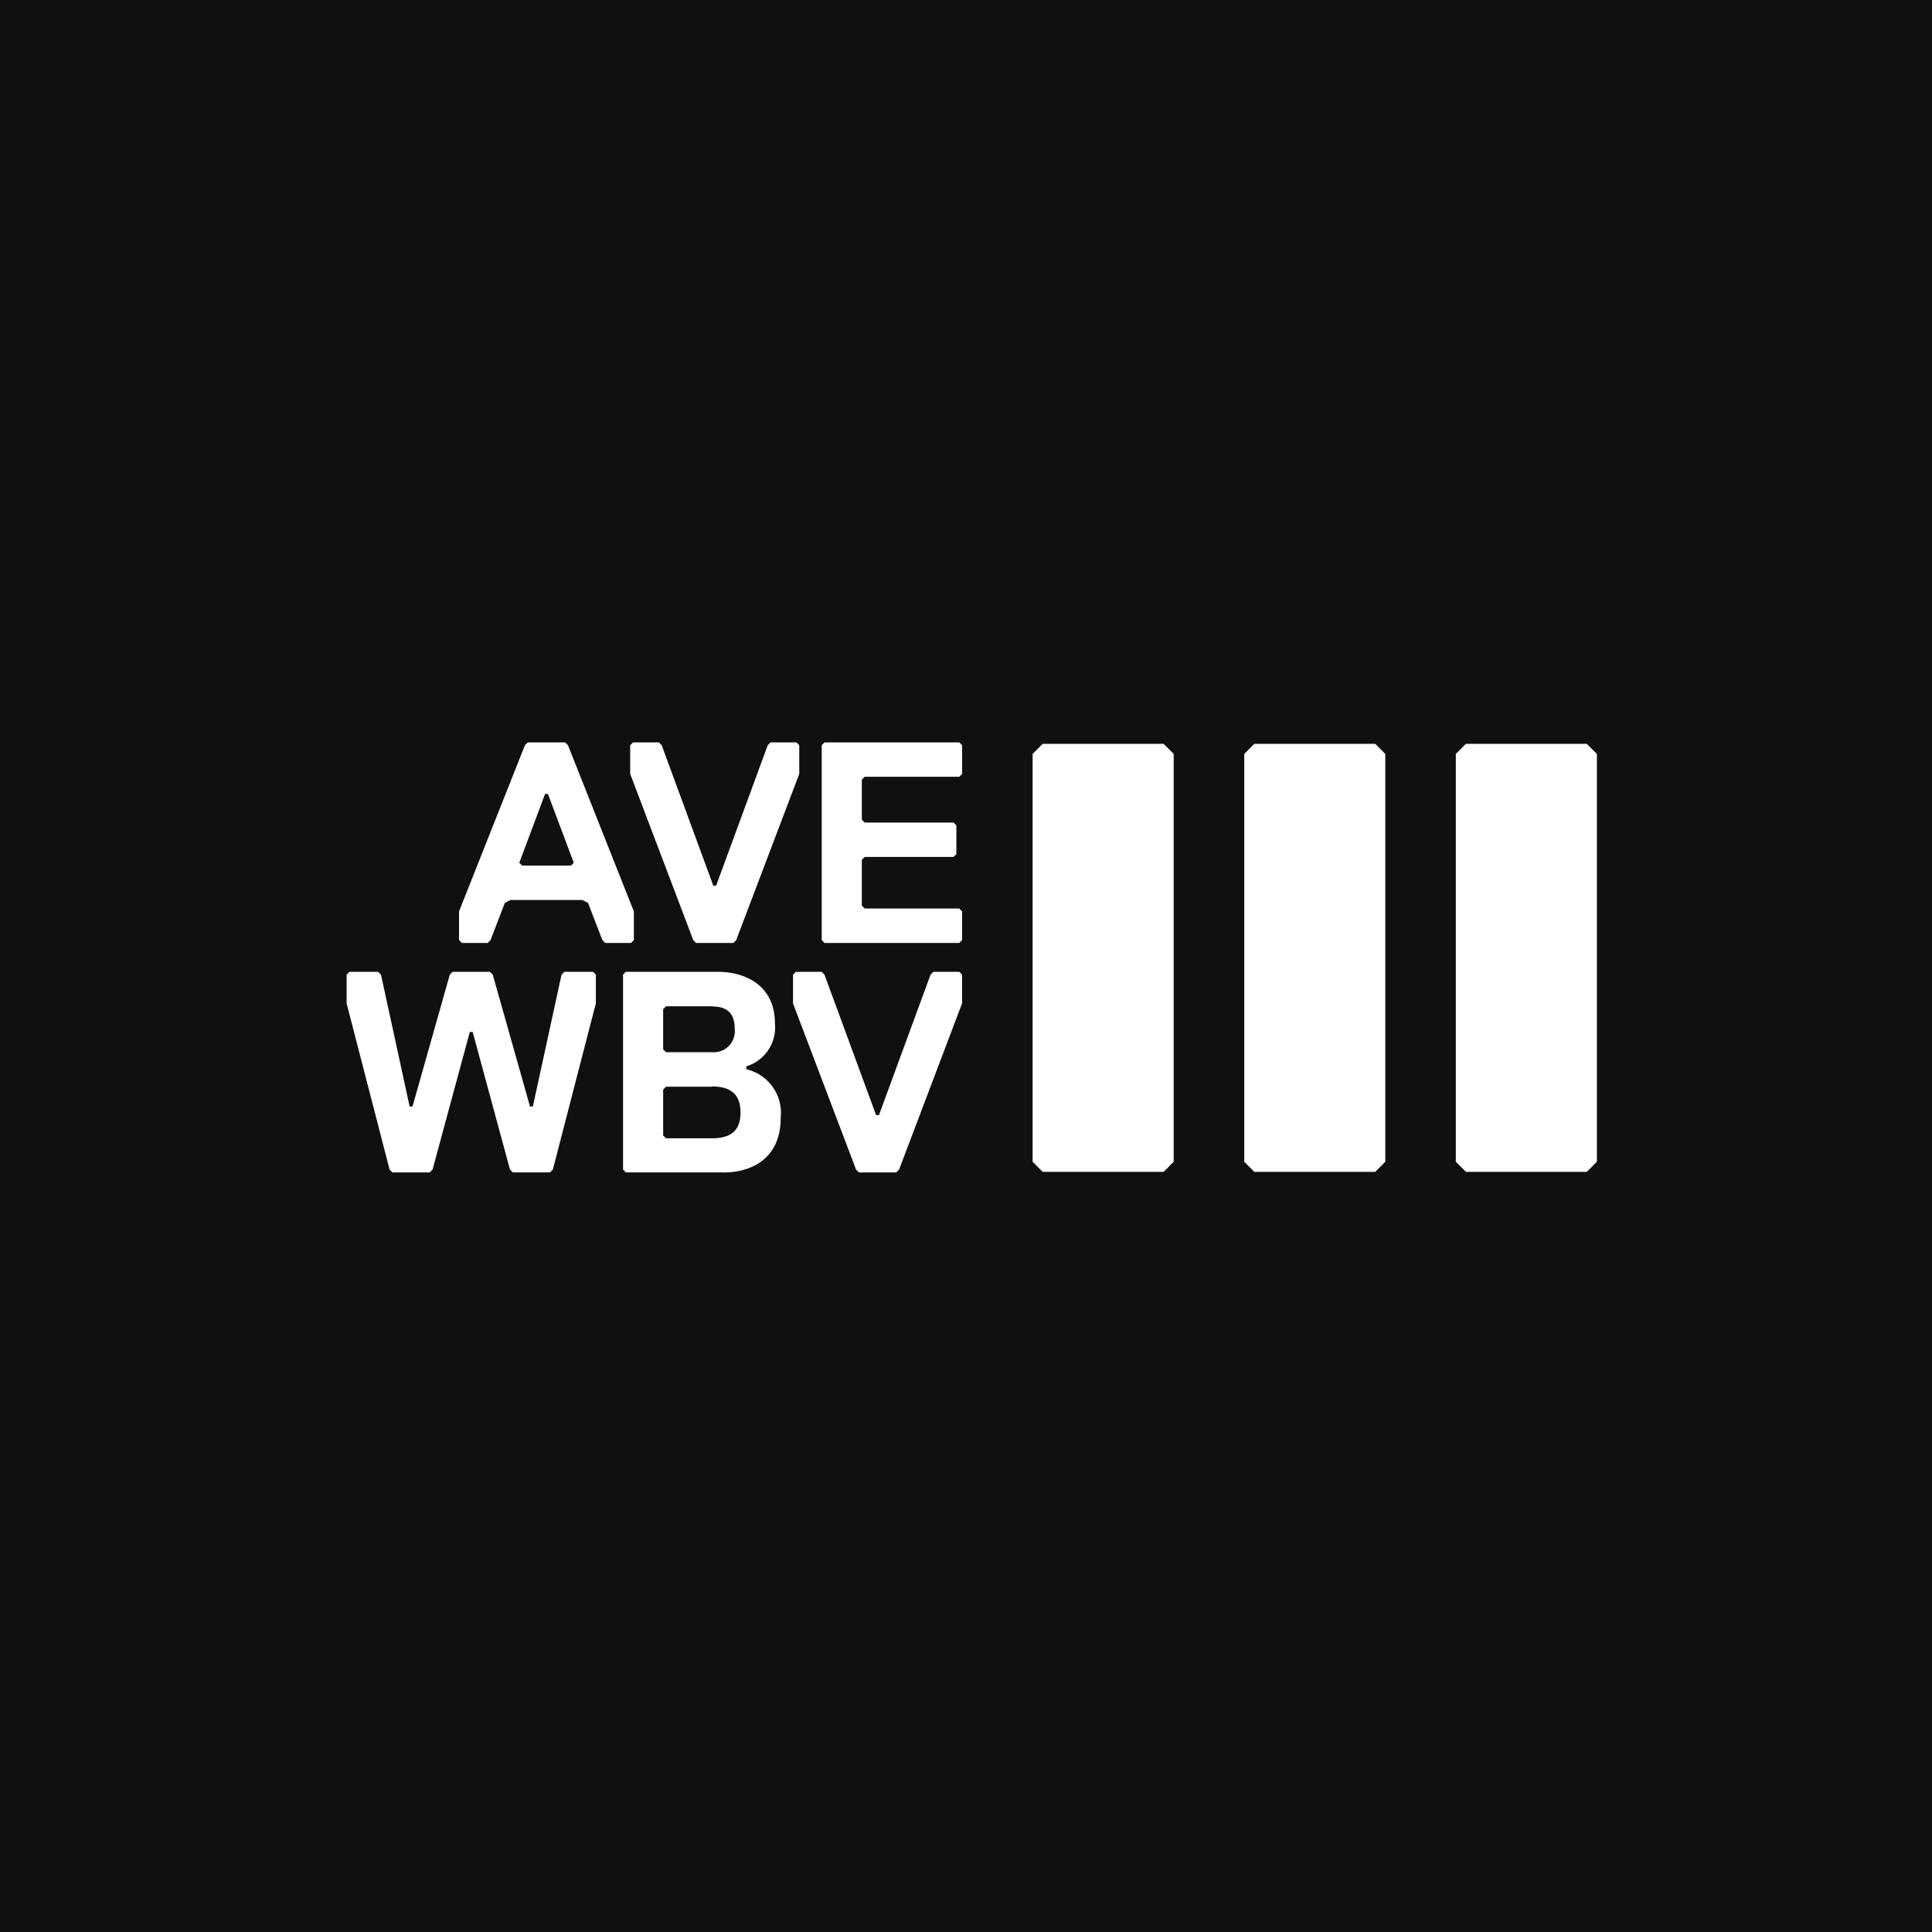
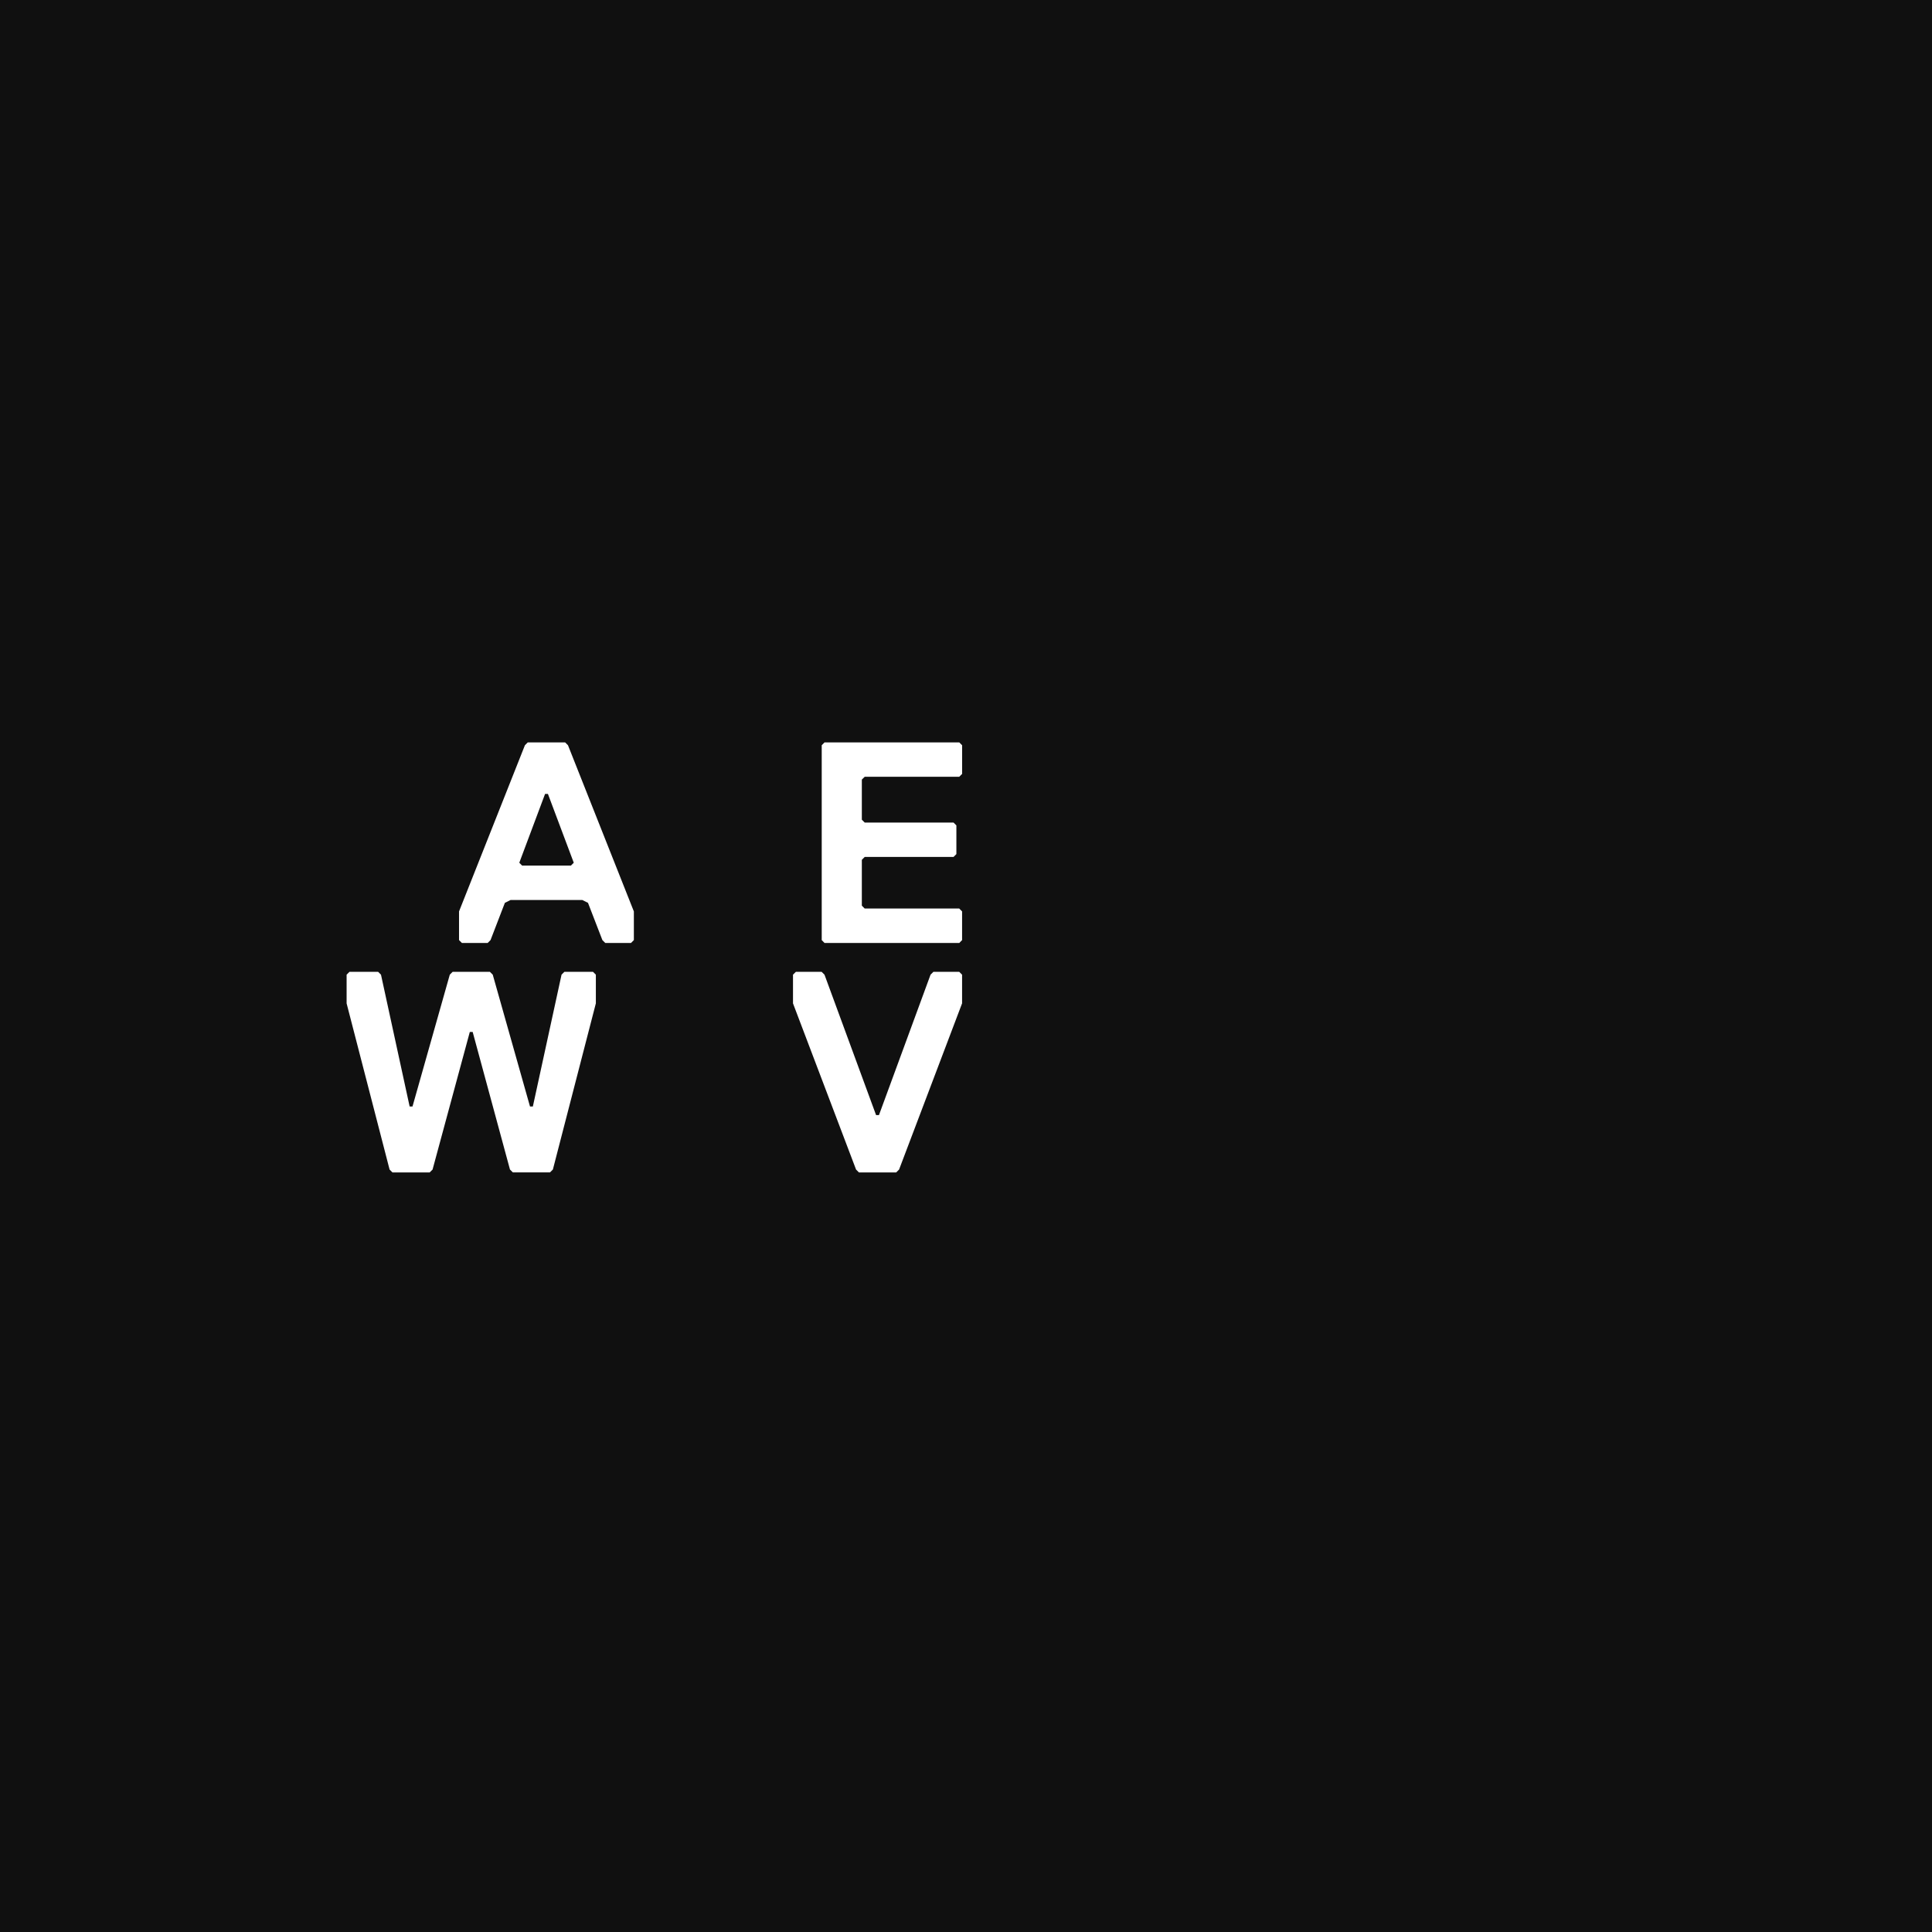
<svg xmlns="http://www.w3.org/2000/svg" id="Groupe_1994" width="126.725" height="126.725" viewBox="0 0 126.725 126.725">
  <defs>
    <clipPath id="clip-path">
      <rect id="Rectangle_1390" width="126.725" height="126.725" fill="none" />
    </clipPath>
  </defs>
  <rect id="Rectangle_1389" width="126.725" height="126.725" fill="#101010" />
-   <path id="Tracé_1744" d="M33.435,45.97H25.5l-.66-.663V18.556l.66-.66h7.931l.663.66V45.307Z" transform="translate(42.892 30.895)" fill="#fff" />
-   <path id="Tracé_1745" d="M38.525,45.97H30.594l-.66-.663V18.556l.66-.66h7.931l.66.66V45.307Z" transform="translate(51.68 30.895)" fill="#fff" />
-   <path id="Tracé_1746" d="M43.615,45.97H35.684l-.66-.663V18.556l.66-.66h7.931l.663.66V45.307Z" transform="translate(60.467 30.895)" fill="#fff" />
  <path id="Tracé_1747" d="M22.322,31.018h-1.69l-.188-.188L19.5,28.387l-.376-.188h-4.7l-.376.188-.941,2.443-.188.188h-1.69l-.188-.188V28.951l4.321-10.9.188-.188H18l.188.188,4.321,10.9V30.83Zm-5.45-9.774h-.188l-1.69,4.512.185.188h3.2l.188-.188Z" transform="translate(19.068 30.833)" fill="#fff" />
-   <path id="Tracé_1748" d="M22.115,30.83l-.188.188H19.484L19.3,30.83l-4.136-10.9V18.049l.188-.188h1.69l.188.188,3.384,9.21H20.8l3.384-9.21.188-.188h1.693l.188.188v1.879Z" transform="translate(26.173 30.834)" fill="#fff" />
  <path id="Tracé_1749" d="M28.791,31.018H19.954l-.185-.188V18.049l.185-.188h8.836l.188.188v1.879l-.188.188h-6.2L22.4,20.3v2.631l.188.188h5.826l.188.188v1.881l-.188.188H22.588l-.188.188v3.007l.188.188h6.2l.188.188V30.83Z" transform="translate(34.13 30.834)" fill="#fff" />
  <path id="Tracé_1750" d="M17.737,23.38l.188.188,2.443,8.646h.188l1.881-8.646.188-.188H24.5l.188.188v1.879l-2.819,10.9-.188.188H19.242l-.188-.188-2.446-9.022H16.42L13.977,36.35l-.188.188H11.346l-.188-.188-2.819-10.9V23.568l.188-.188h1.879l.188.188,1.879,8.646h.188l2.446-8.646.188-.188Z" transform="translate(14.396 40.364)" fill="#fff" />
  <g id="Groupe_1961">
    <g id="Groupe_1960" clip-path="url(#clip-path)">
-       <path id="Tracé_1751" d="M21.568,36.538H15.177l-.188-.188V23.568l.188-.188h6.015c1.879,0,3.76.941,3.76,3.384a2.668,2.668,0,0,1-1.881,2.819v.188a2.937,2.937,0,0,1,2.257,3.2c0,2.634-1.881,3.572-3.76,3.572m-.753-10.9H17.808l-.188.188v2.634l.188.188h3.007a1.378,1.378,0,0,0,1.5-1.5c0-.941-.376-1.5-1.5-1.5m0,5.265H17.808l-.188.188v3.007l.188.188h3.007c1.317,0,1.879-.564,1.879-1.69S22.132,30.9,20.815,30.9" transform="translate(25.878 40.363)" fill="#fff" />
      <path id="Tracé_1752" d="M26.034,36.35l-.188.188H23.4l-.188-.188-4.136-10.9V23.569l.188-.188h1.69l.188.188,3.384,9.21h.188l3.384-9.21.188-.188h1.693l.188.188v1.879Z" transform="translate(32.939 40.364)" fill="#fff" />
    </g>
  </g>
</svg>